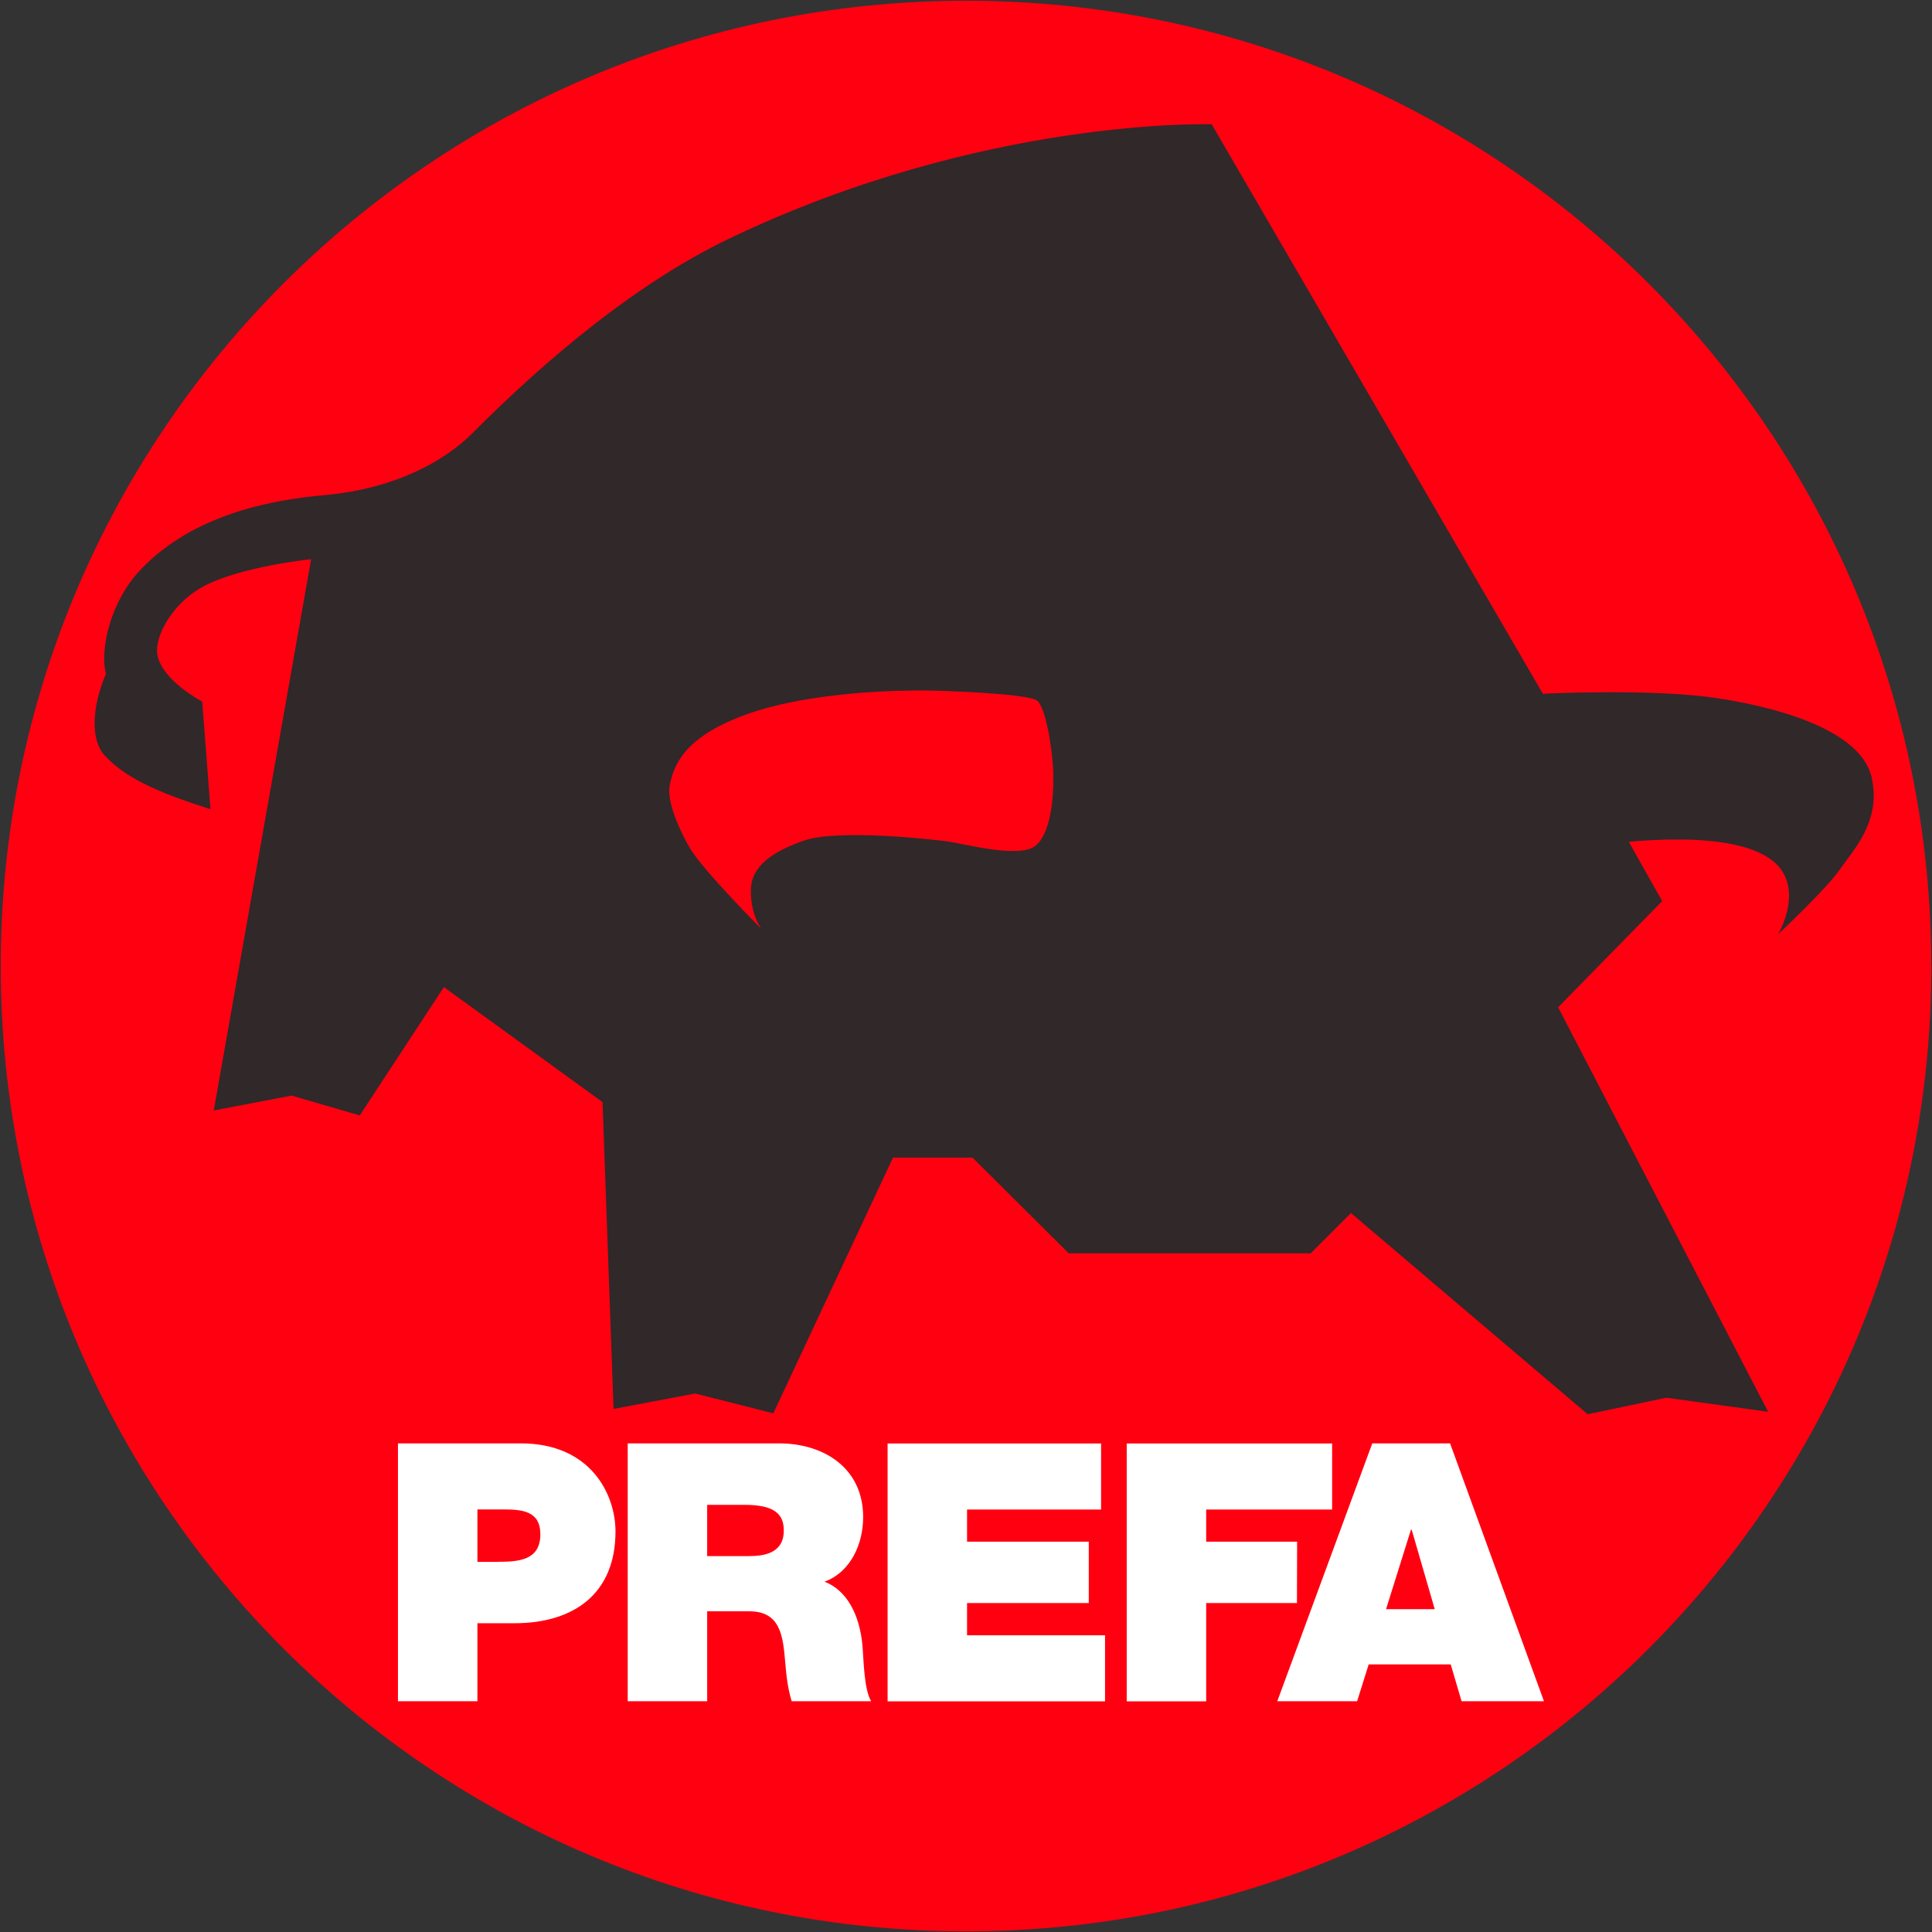
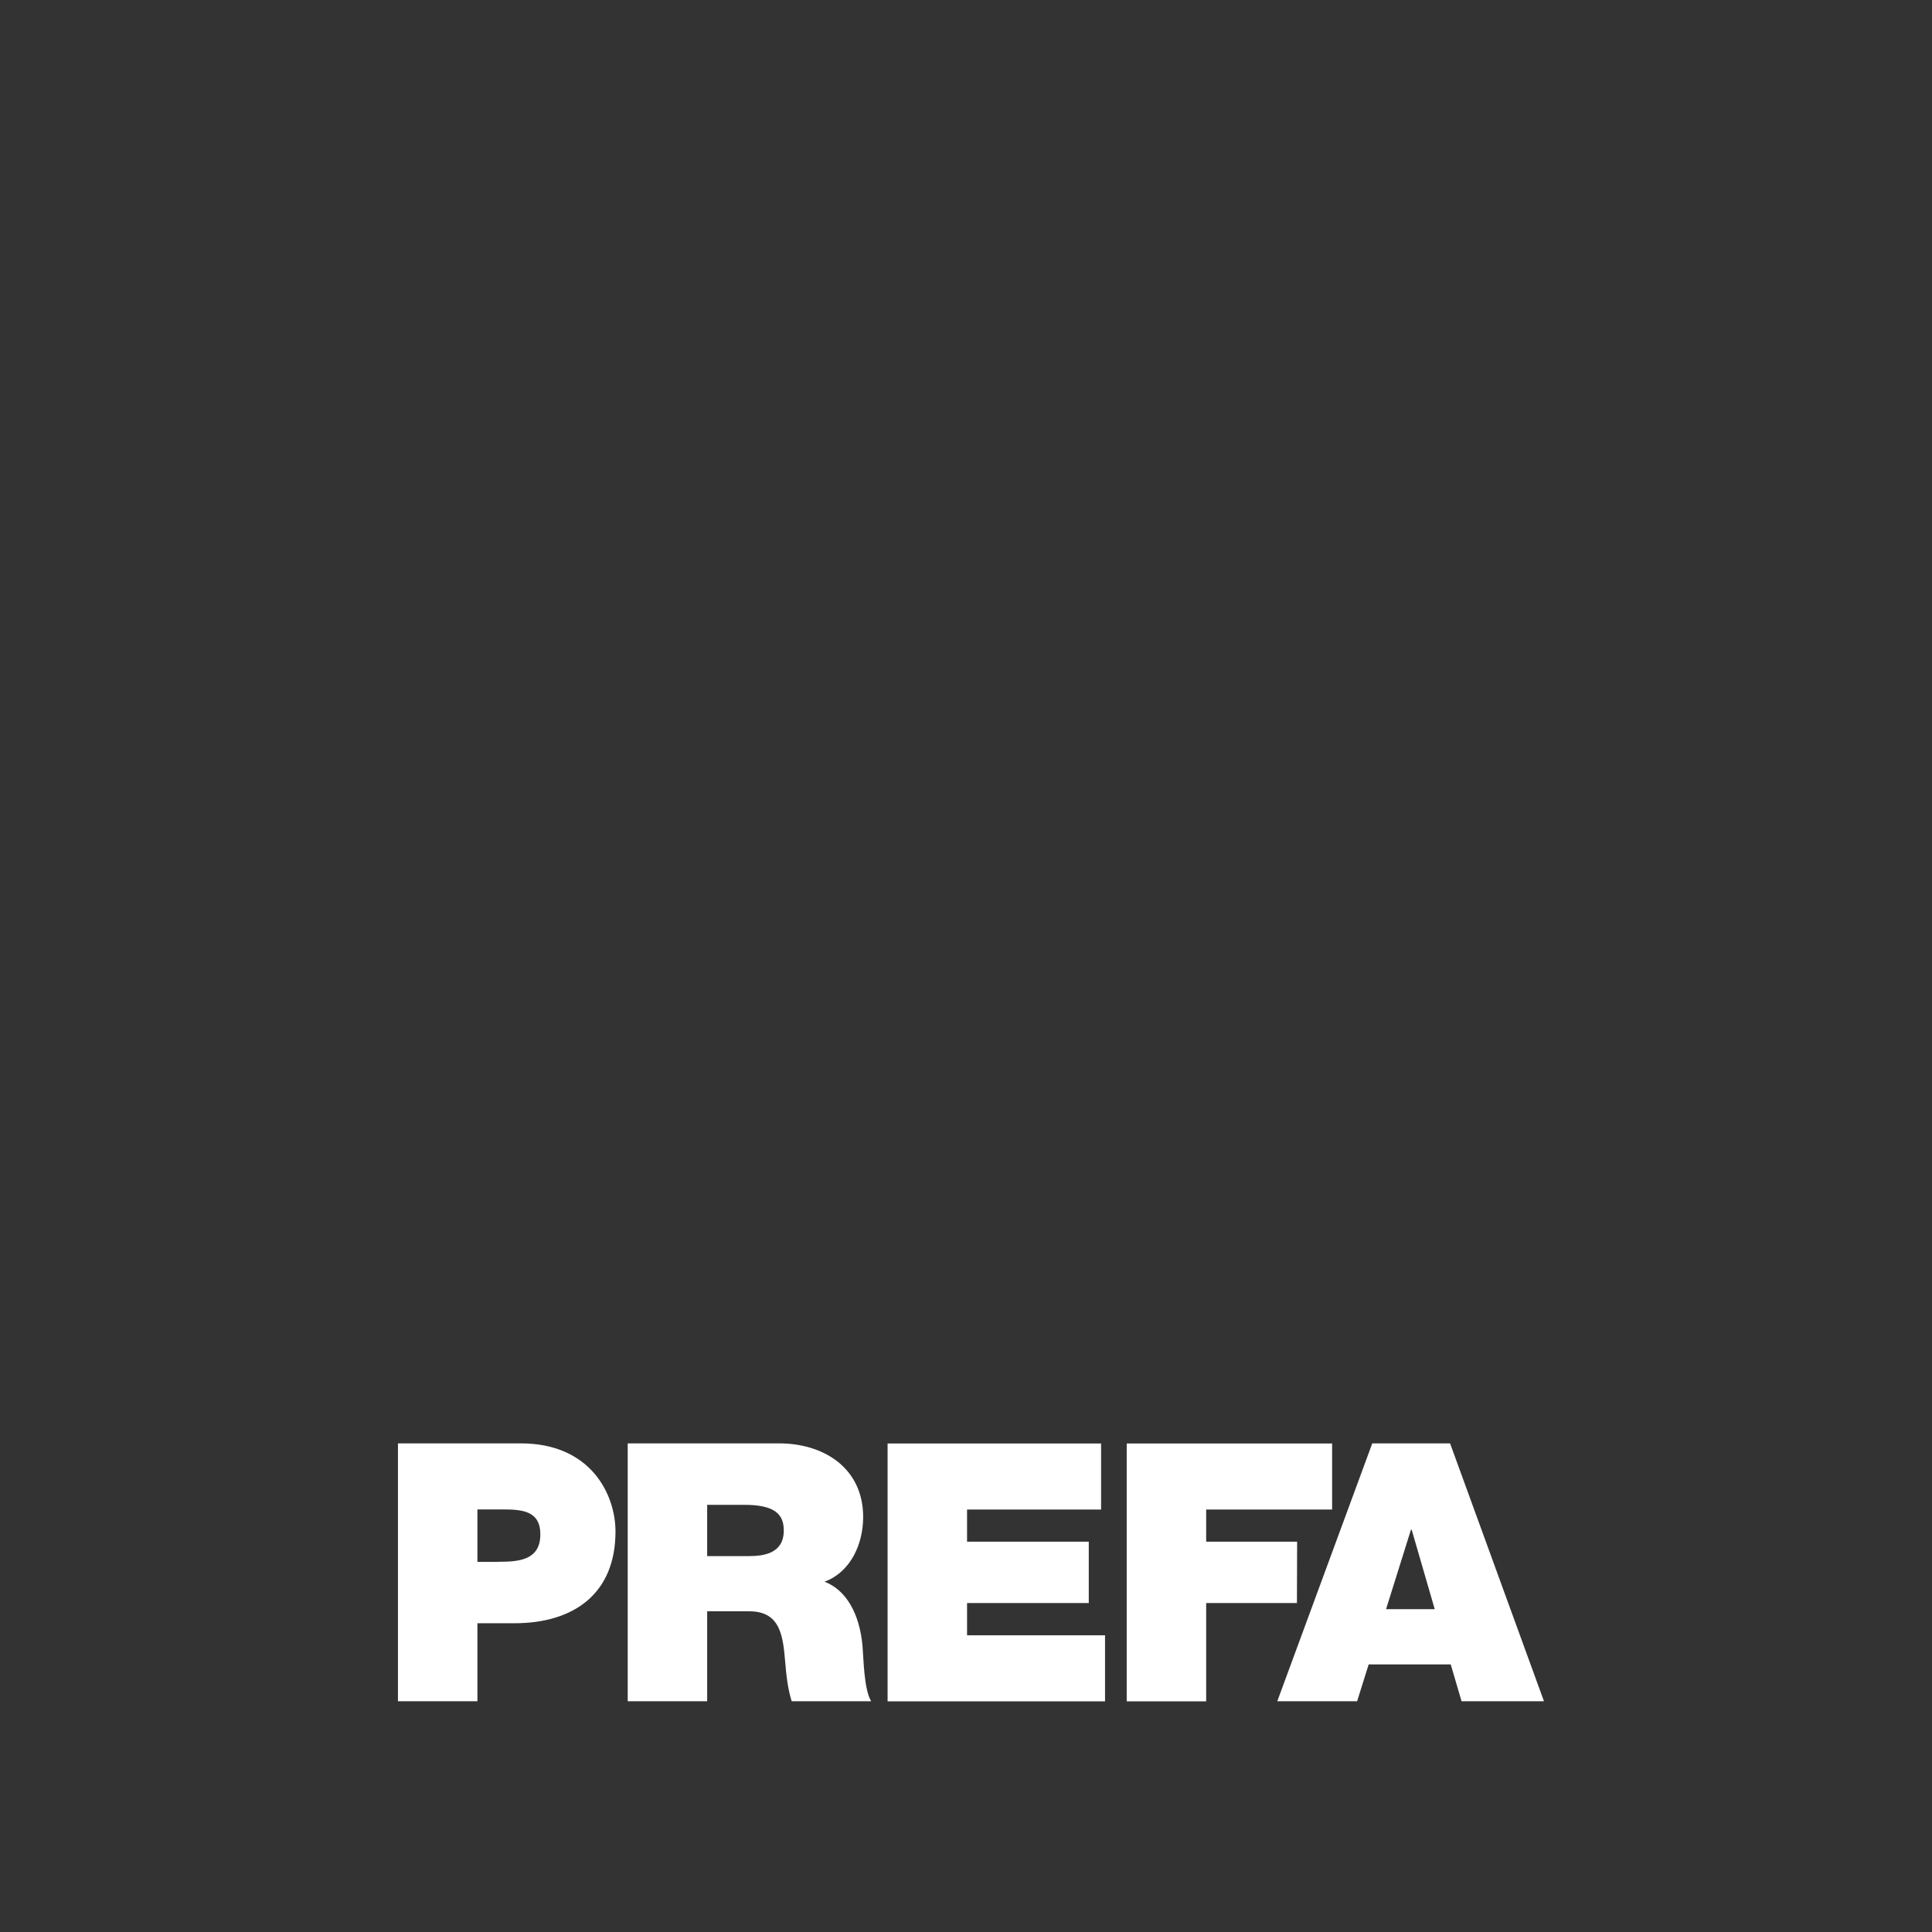
<svg xmlns="http://www.w3.org/2000/svg" id="Ebene_1" data-name="Ebene 1" viewBox="0 0 210.31 210.35">
  <rect x="0" y="0" width="210.31" height="210.35" fill="#333333" stroke="none" />
  <defs>
    <style>.cls-1{fill:#302829}.cls-1,.cls-2,.cls-3{stroke-width:0}.cls-2{fill:#fff}.cls-3{fill:#f01}</style>
  </defs>
-   <path class="cls-3" d="M210.24 105.16c0 58.03-47.04 105.08-105.07 105.08S.08 163.2.08 105.16 47.13.08 105.16.08s105.07 47.05 105.07 105.08" />
-   <path class="cls-1" d="M112.52 92.2c-1.89 1.2-7.88-.41-9.34-.6-1.97-.26-11.99-1.37-15.68-.09-3.25 1.14-5.7 2.68-5.76 5.33-.06 2.7 1.13 4.27 1.13 4.27s-6.36-6.37-7.79-8.82c-1.05-1.79-2.59-5.12-2.16-6.92.43-1.8 1.21-5.06 8.41-7.63 7.2-2.57 17.28-2.58 19.16-2.58s11.28.33 12.37 1.08c1.01.69 1.74 5.59 1.8 8 .06 2.49-.26 6.77-2.14 7.97m91.23-7.56c-1.26-5.5-11.27-7.81-16.82-8.65-7.15-1.08-18.98-.48-18.98-.48L131.9 13.53s-24.87-.84-52.62 12.49c-9.89 4.76-19.61 12.86-27.87 21.15-2.76 2.77-8.05 6.01-16.1 6.73-5.28.47-14.18 1.92-20.06 8.17-3.17 3.36-4.42 8.53-3.72 11.29-1.59 3.73-1.64 7.24-.15 8.86 2.16 2.34 5.44 3.94 11.53 5.86l-.9-11.71s-4.33-2.25-4.87-5.05c-.38-1.95 1.54-5.5 4.72-7.33 4.03-2.31 12.01-3.12 12.01-3.12l-10.6 60.01 8.47-1.62 7.42 2.16 9.16-13.97 17.27 12.52 1.2 33.4 8.89-1.68 8.5 2.16 13.03-27.84h8.65l10.48 10.42h26.34l4.38-4.38 25.77 21.9 8.56-1.8 11.08 1.53-22.86-44.03 11.33-11.56s-2.61-4.6-3.63-6.46c11.83-1.02 15.51 1.35 16.7 3.21 1.89 2.97-.45 6.85-.45 6.85s5.32-4.96 6.82-7.18c1.24-1.84 4.46-5.08 3.36-9.85" />
  <path class="cls-2" d="M150.88 175.17l2.71-8.65h.08l2.51 8.65h-5.31zm6.96-18.05h-8.46l-10.34 28.07h8.69l1.26-4.01h8.93l1.18 4.01h8.97l-10.22-28.07zm-16.64 10.7h-9.9v-3.5h13.71v-7.19h-22.36v28.07h8.65v-10.7h9.88l.02-6.68zm-35.93 6.68h13.25v-6.68h-13.25v-3.5h14.59v-7.19H96.62v28.07h23.67v-7.19h-15.02v-3.5zm-23.77-5.11h-4.52v-5.58h4.05c3.3 0 4.29 1.02 4.29 2.79 0 2.52-2.2 2.79-3.81 2.79m8.24 2.79c2.87-1.06 4.21-4.13 4.21-7.04 0-5.31-4.25-8.02-9.16-8.02H68.33v28.07h8.65v-9.79h4.6c3.42 0 3.65 2.79 3.89 5.47.12 1.45.27 2.91.71 4.32h8.65c-.79-1.3-.82-4.64-.94-6.01-.31-3.5-1.77-6.1-4.13-7m-35.54-2.16h-2.25v-5.71h2.76c2.12 0 4.09.16 4.09 2.71 0 2.83-2.36 2.99-4.6 2.99m2.47-12.89H43.32v28.07h8.65v-8.49h4.02c6.45 0 11.01-3.19 11.01-9.99 0-4.01-2.67-9.59-10.3-9.59" />
</svg>